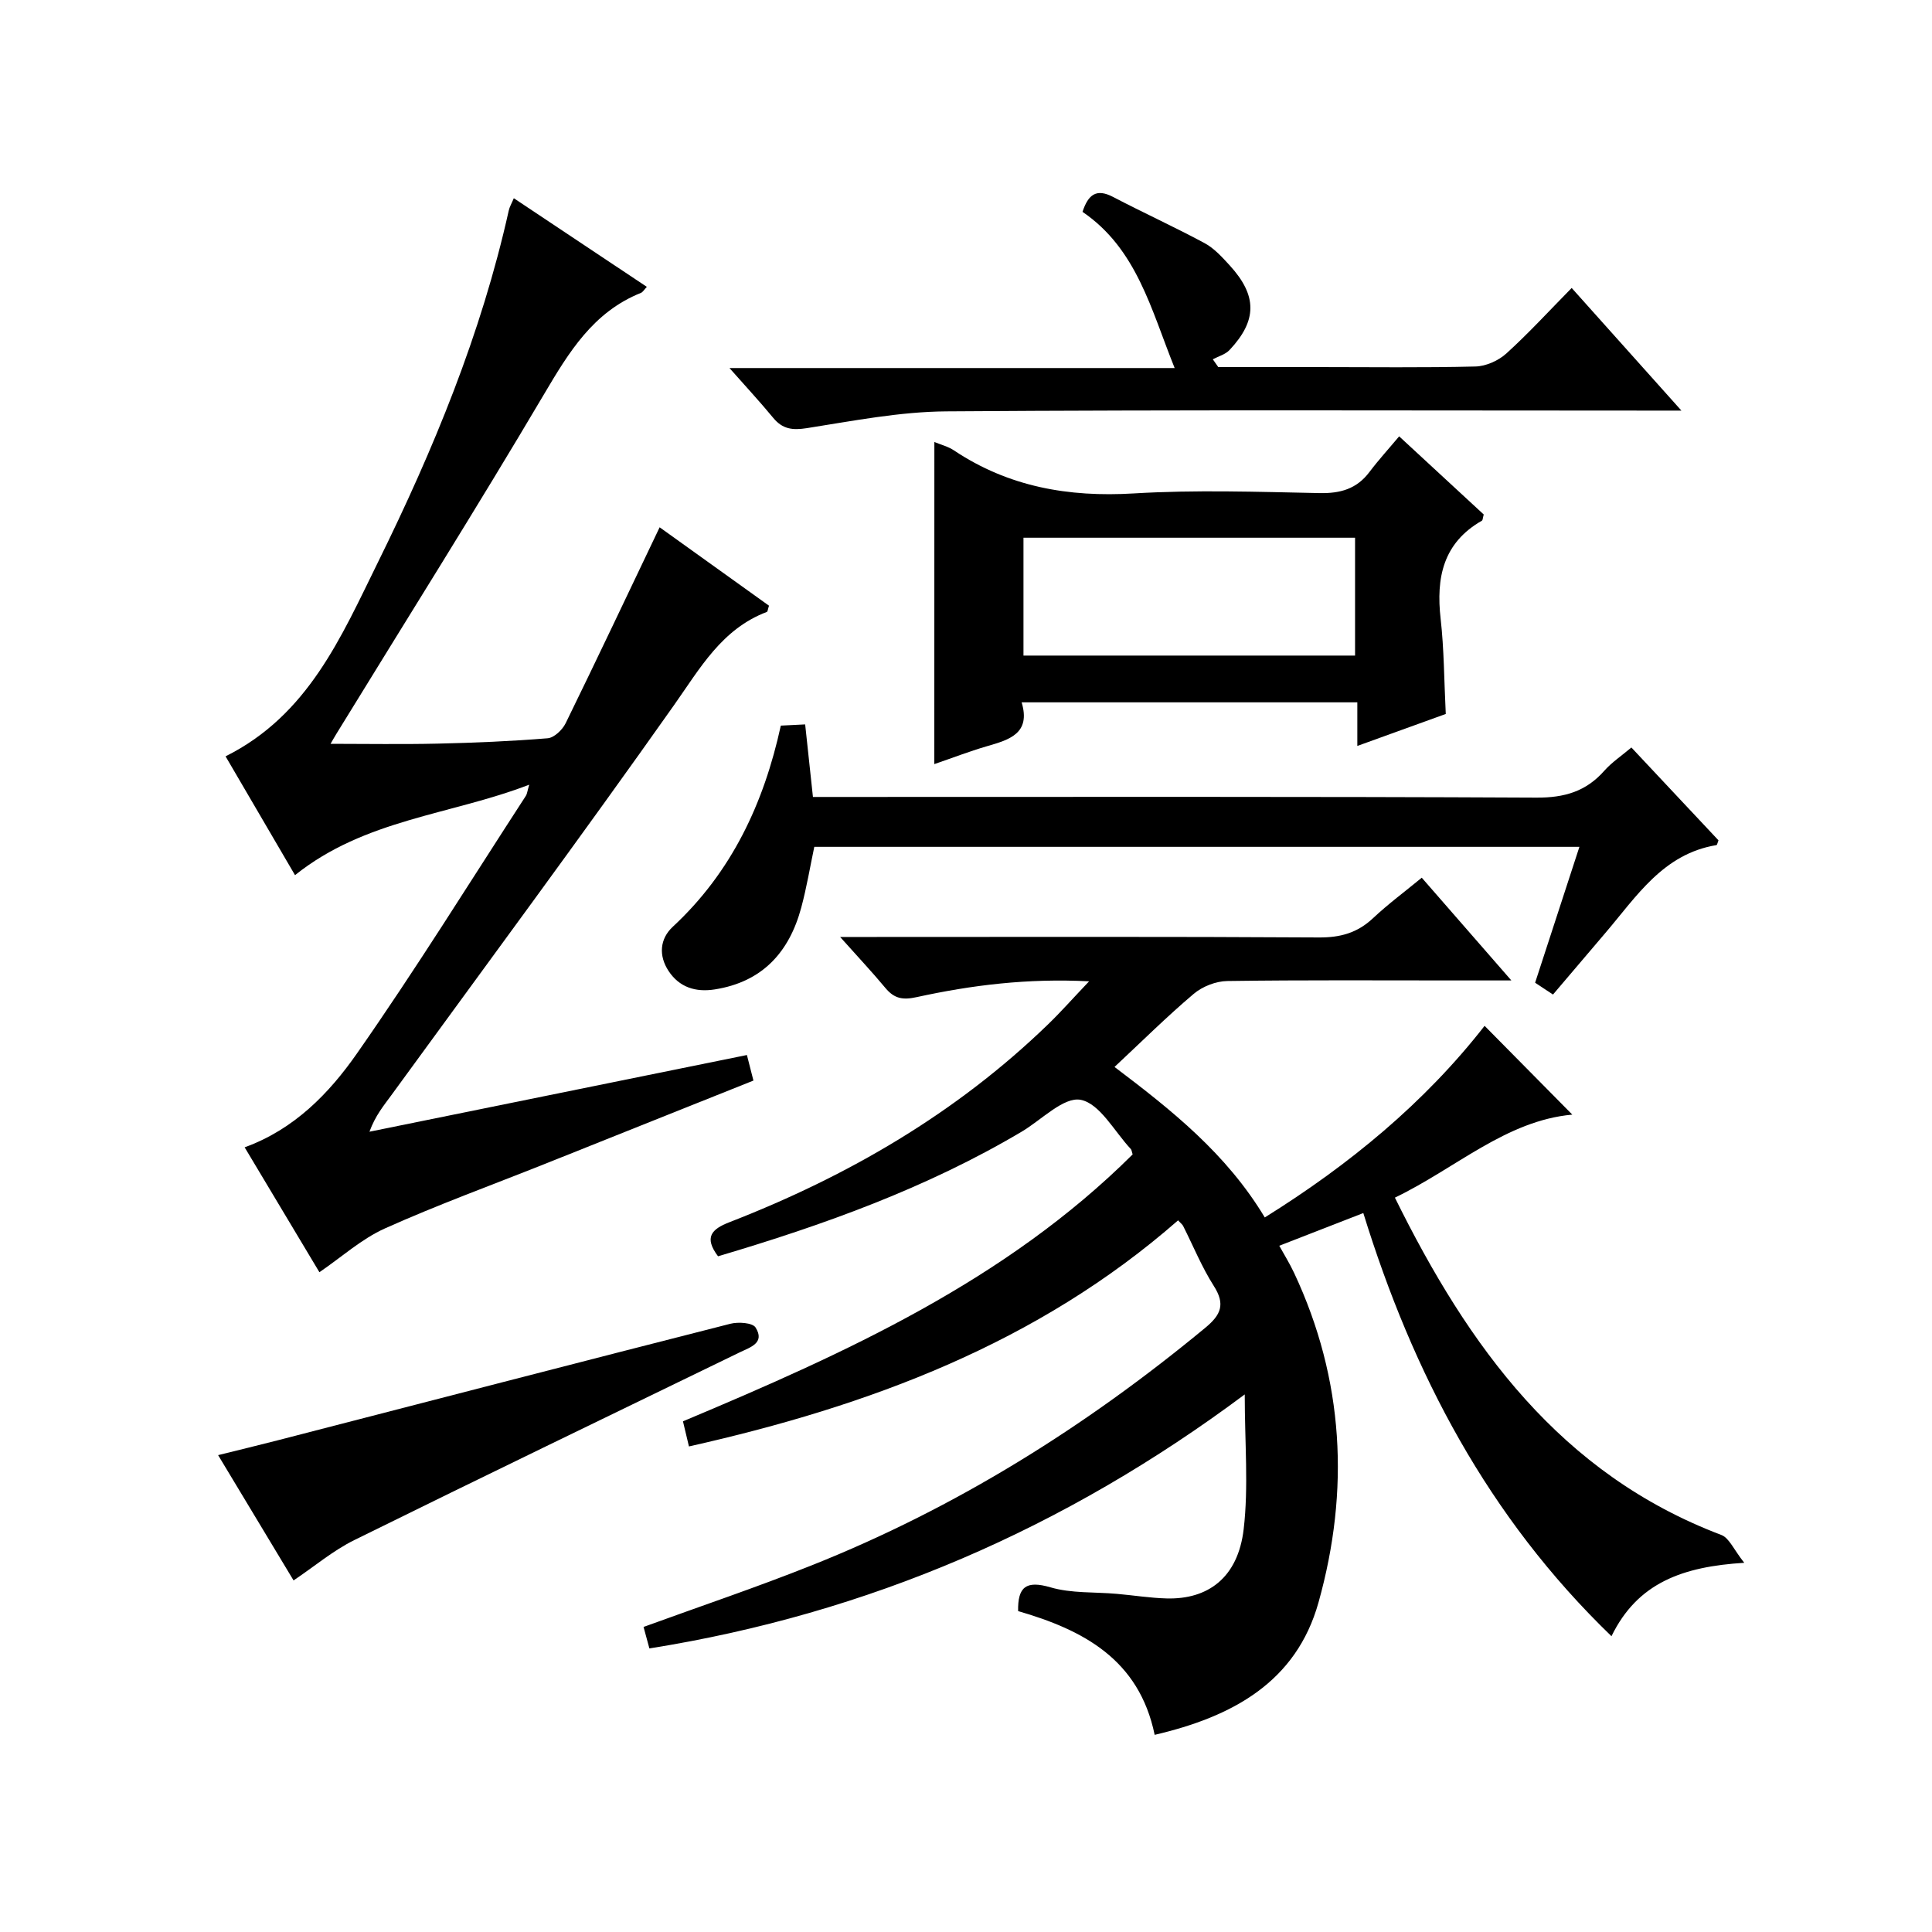
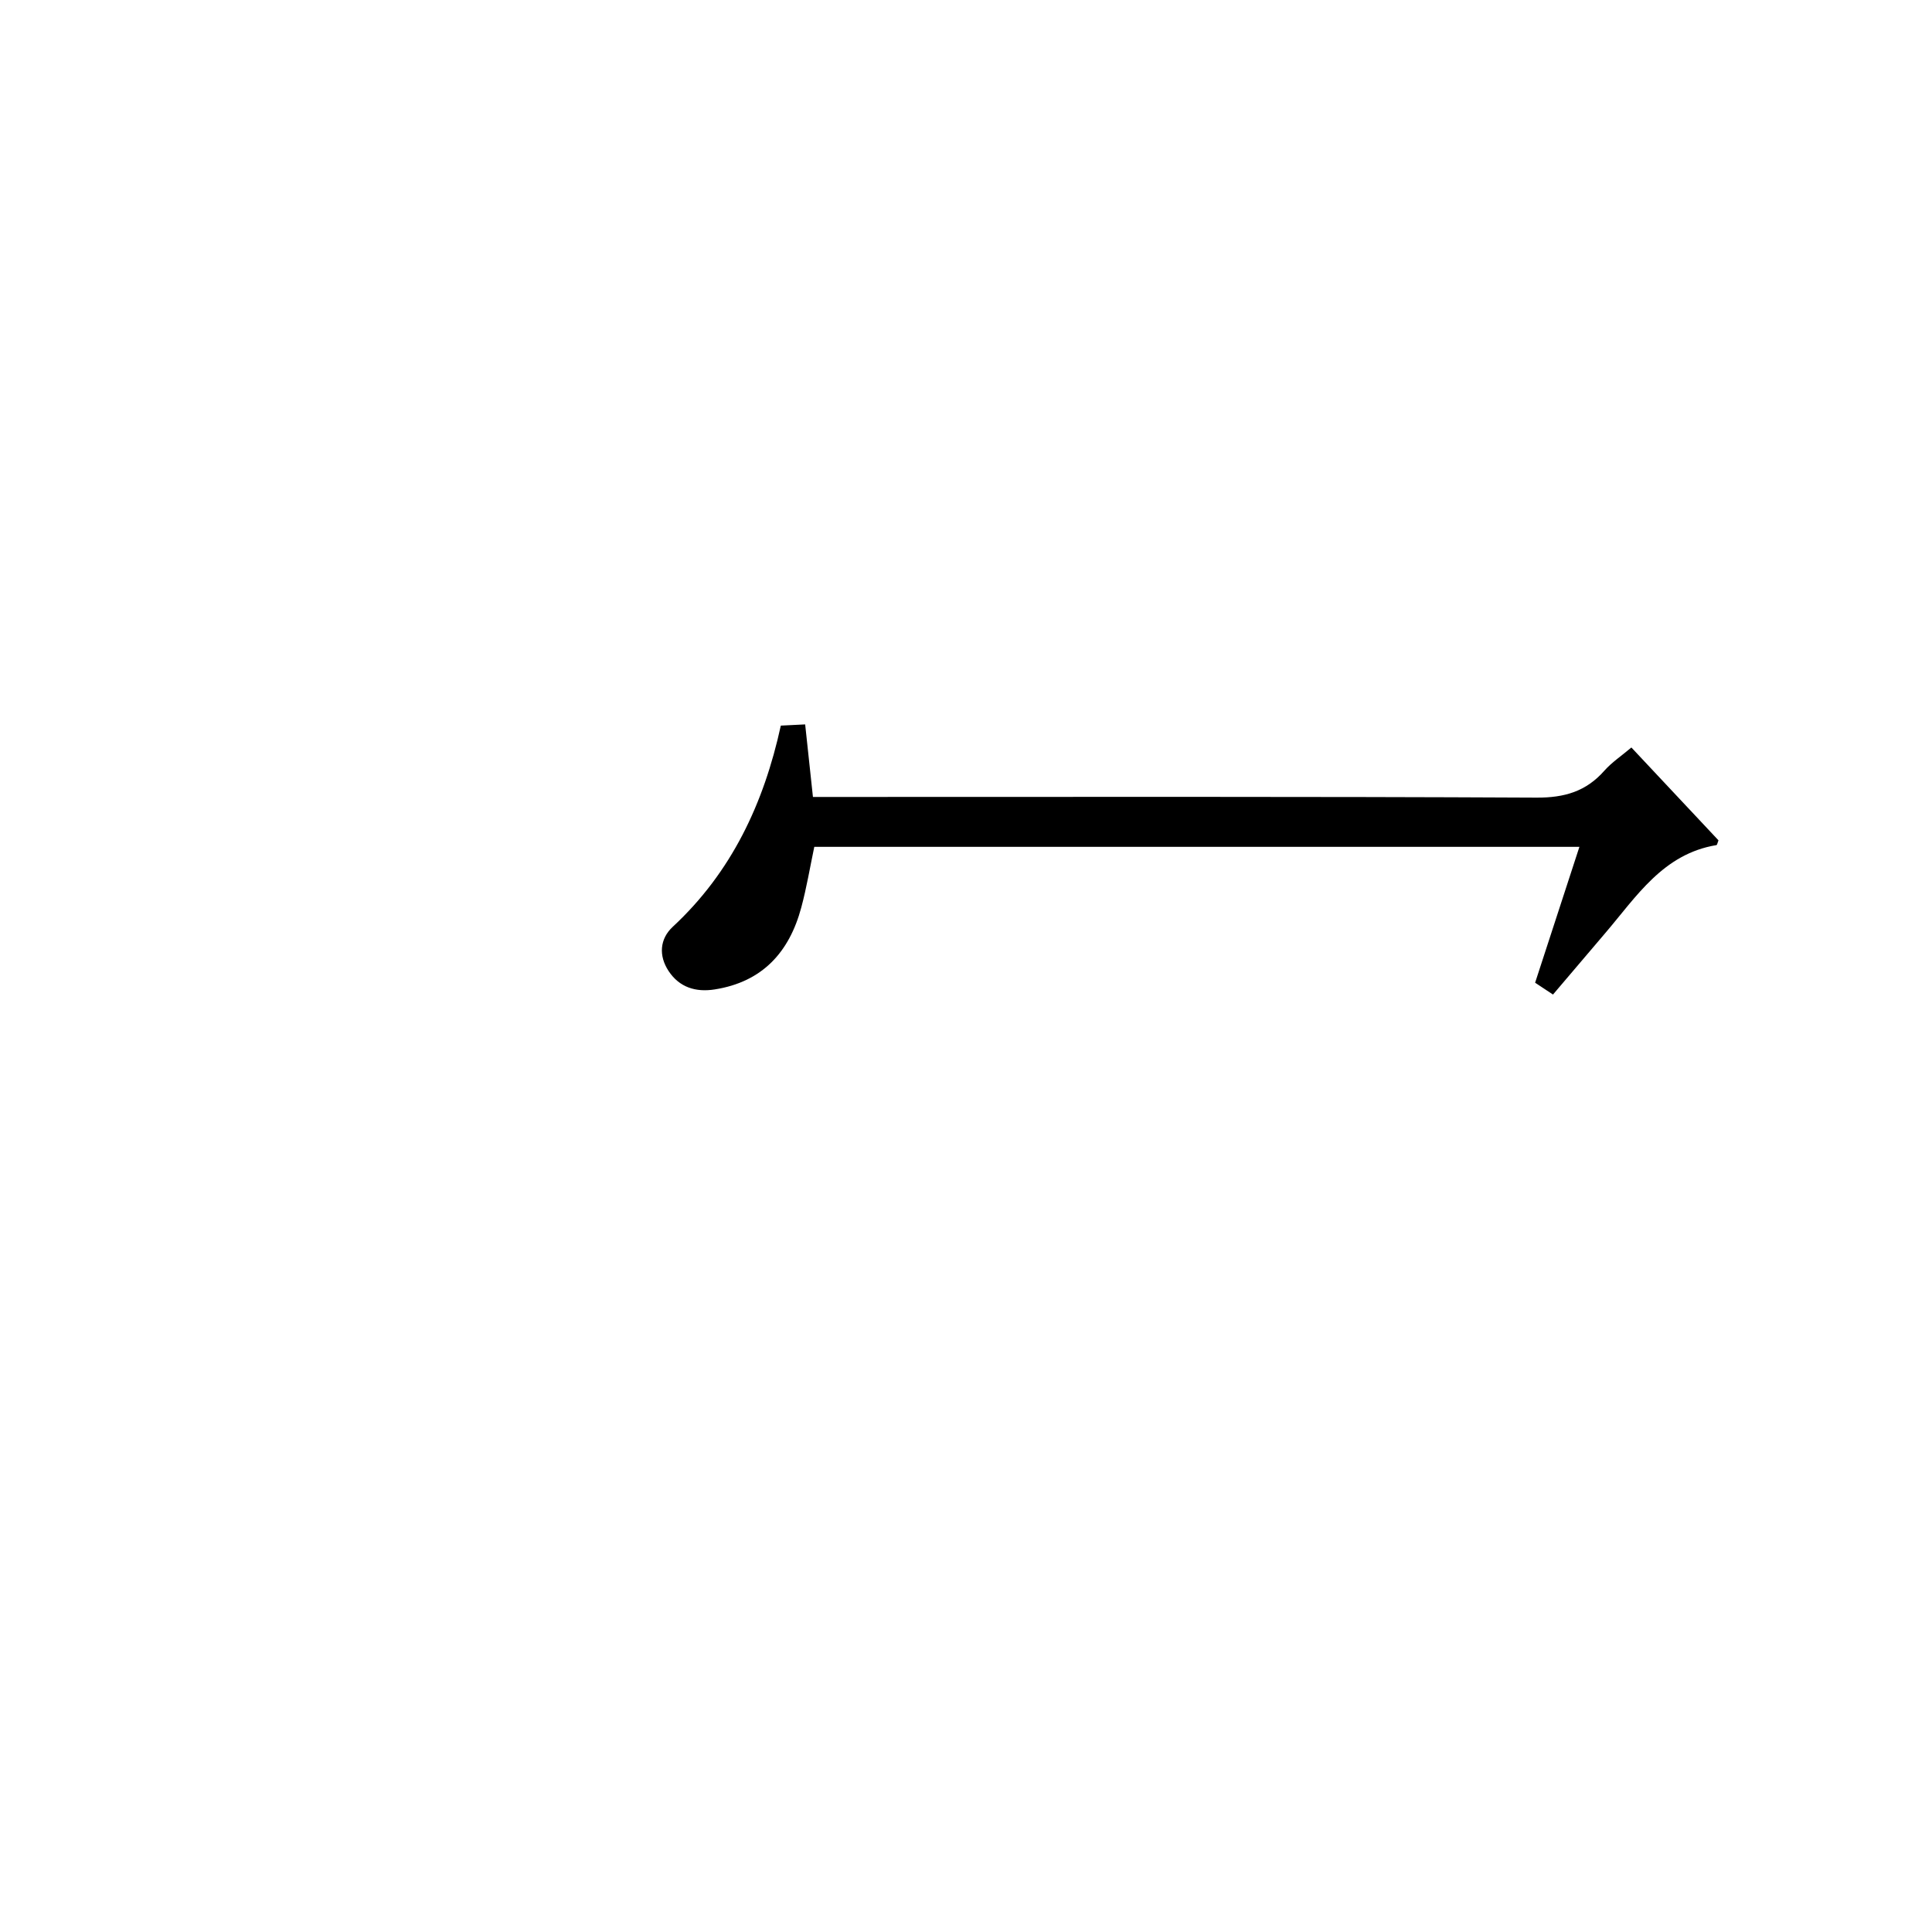
<svg xmlns="http://www.w3.org/2000/svg" version="1.1" id="ZDIC" x="0px" y="0px" viewBox="0 0 400 400" style="enable-background:new 0 0 400 400;" xml:space="preserve">
  <g>
-     <path d="M134.45,341.29c-0.48-1.75-0.86-3.16-1.21-4.45c11.72-4.27,23.4-8.2,34.83-12.76c29.86-11.89,56.77-28.74,81.5-49.2   c3.21-2.66,4.16-4.84,1.74-8.63c-2.49-3.91-4.26-8.28-6.36-12.44c-0.14-0.28-0.43-0.48-1.04-1.15   c-29.07,25.45-63.92,38.43-101.27,46.81c-0.52-2.16-0.85-3.55-1.24-5.2c33.76-14.17,66.83-29.13,93.1-55.26   c-0.19-0.58-0.2-0.94-0.39-1.13c-3.39-3.62-6.38-9.38-10.35-10.17c-3.51-0.69-8.12,4.15-12.23,6.59   c-19.71,11.69-41.05,19.34-62.87,25.8c-2.96-3.94-1.33-5.62,2.35-7.05c24.53-9.53,46.94-22.54,65.97-40.96   c2.7-2.61,5.19-5.44,8.51-8.92c-12.79-0.65-24.32,0.79-35.68,3.27c-2.91,0.64-4.65,0.32-6.48-1.87c-2.74-3.3-5.69-6.43-9.39-10.58   c2.7,0,4.43,0,6.15,0c30.99,0,61.98-0.09,92.97,0.1c4.45,0.03,7.97-0.95,11.2-3.98c3.13-2.94,6.6-5.51,10.1-8.39   c6.11,7.01,11.97,13.72,18.55,21.27c-4.48,0-7.9,0-11.32,0c-15.83,0-31.66-0.11-47.48,0.12c-2.37,0.03-5.17,1.13-6.98,2.67   c-5.56,4.7-10.75,9.86-16.38,15.12c11.83,8.95,23.16,17.93,31.11,31.16c17.51-10.91,33.1-23.76,45.51-39.67   c6.16,6.23,12.18,12.32,18.16,18.38c-13.71,1.24-24.07,11.08-36.73,17.19c15.26,30.91,34.28,57.21,67.59,69.84   c1.63,0.62,2.57,3.04,4.74,5.76c-12.69,0.79-22.07,4.08-27.49,15.2c-25.57-24.67-41.14-54.48-51.38-87.61   c-5.82,2.27-11.29,4.39-17.4,6.77c0.95,1.73,2.14,3.63,3.08,5.64c10.35,22.08,11.52,45.03,5.05,68.18   c-4.62,16.54-17.83,23.69-33.93,27.44c-3.23-15.66-14.84-21.73-28.27-25.62c-0.09-4.98,1.61-6.41,6.7-4.92   c4.35,1.27,9.15,0.94,13.75,1.35c3.44,0.3,6.88,0.86,10.32,0.95c8.51,0.22,14.75-4.26,15.93-14.35c1.03-8.81,0.22-17.83,0.22-27.89   C220.55,316.43,179.81,334.07,134.45,341.29z" />
-     <path d="M46.7,156.59c17.11-8.53,23.95-24.75,31.56-40.2c11.49-23.32,21.39-47.28,27.07-72.79c0.17-0.78,0.61-1.5,1.05-2.56   c9.28,6.18,18.38,12.25,27.54,18.35c-0.53,0.55-0.81,1.08-1.23,1.25c-9.89,3.97-14.91,12.28-20.07,21.01   c-13.97,23.63-28.6,46.86-42.96,70.26c-0.51,0.83-0.98,1.67-1.22,2.09c7.36,0,14.75,0.13,22.14-0.04   c7.61-0.17,15.22-0.49,22.81-1.11c1.34-0.11,3.04-1.74,3.71-3.09c6.5-13.28,12.81-26.64,19.47-40.59   c7.33,5.26,15.04,10.78,22.64,16.23c-0.24,0.73-0.26,1.22-0.44,1.29c-9.32,3.54-13.79,11.61-19.19,19.26   c-19.19,27.18-38.99,53.93-58.58,80.83c-1.55,2.13-3.27,4.15-4.51,7.53c25.95-5.27,51.89-10.54,78.15-15.88   c0.46,1.78,0.86,3.35,1.35,5.29c-14.47,5.79-28.85,11.54-43.24,17.28c-11.04,4.4-22.22,8.47-33.05,13.33   c-4.83,2.17-8.96,5.92-13.57,9.07c-5.01-8.36-10.21-17.05-15.48-25.86c10.28-3.73,17.48-11.17,23.23-19.4   c12.19-17.43,23.41-35.54,35-53.38c0.25-0.38,0.28-0.91,0.69-2.3c-16.32,6.29-33.99,7.12-48.49,18.73   C56.32,173.07,51.54,164.87,46.7,156.59z" />
-     <path d="M193.45,91.51c1.35,0.56,2.84,0.93,4.04,1.73c11.33,7.56,23.73,9.73,37.23,8.92c12.78-0.77,25.64-0.33,38.45-0.07   c4.33,0.09,7.71-0.85,10.36-4.37c1.9-2.52,4.04-4.86,6.15-7.38c6.47,5.98,12.06,11.14,17.51,16.18c-0.2,0.7-0.19,1.17-0.38,1.28   c-8.05,4.61-9.51,11.81-8.54,20.33c0.71,6.26,0.71,12.61,1.06,19.69c-5.61,2.03-11.69,4.23-18.31,6.62c0-3.37,0-6,0-9.03   c-23.21,0-46.07,0-69.5,0c1.95,6.5-2.61,7.76-7.26,9.11c-3.6,1.05-7.1,2.41-10.82,3.68C193.45,135.72,193.45,113.71,193.45,91.51z    M211.9,135.73c22.98,0,45.71,0,68.65,0c0-8.29,0-16.33,0-24.4c-23.08,0-45.82,0-68.65,0C211.9,119.6,211.9,127.53,211.9,135.73z" />
    <path d="M321.53,205.91c-1.34-0.88-2.53-1.67-3.7-2.45c3.06-9.39,6.04-18.52,9.17-28.13c-53.15,0-105.67,0-158.41,0   c-0.88,4.18-1.58,8.41-2.69,12.54c-2.48,9.27-8.06,15.43-17.93,16.98c-3.94,0.62-7.32-0.43-9.55-3.82   c-2.08-3.16-1.84-6.63,0.87-9.15c12.18-11.31,18.85-25.54,22.37-41.65c1.68-0.08,3.14-0.16,5.04-0.25   c0.53,4.92,1.04,9.66,1.61,15.02c2.01,0,3.95,0,5.89,0c47.97,0,95.94-0.1,143.91,0.14c5.8,0.03,10.27-1.28,14.06-5.58   c1.52-1.72,3.5-3.03,5.59-4.8c6.09,6.49,12.09,12.89,18.03,19.22c-0.2,0.49-0.27,0.97-0.42,0.99   c-11.05,1.82-16.55,10.65-23.03,18.23C328.79,197.36,325.24,201.54,321.53,205.91z" />
-     <path d="M252.23,76c6.92,0,13.84,0,20.76,0c10.83,0,21.66,0.15,32.48-0.12c2.18-0.05,4.77-1.21,6.41-2.7   c4.65-4.22,8.91-8.88,13.52-13.56c7.56,8.44,14.73,16.46,22.72,25.39c-2.8,0-4.54,0-6.29,0c-48.64,0-97.28-0.19-145.92,0.16   c-9.63,0.07-19.27,1.97-28.84,3.47c-2.99,0.47-5.04,0.22-6.97-2.11c-2.72-3.3-5.63-6.44-9.07-10.33c31.24,0,61.6,0,92.17,0   c-4.87-12.06-7.81-24.67-19.08-32.34c1.18-3.56,2.85-4.91,6.34-3.08c6.27,3.28,12.72,6.21,18.94,9.56   c1.99,1.07,3.64,2.91,5.21,4.62c5.7,6.25,5.7,11.39-0.05,17.51c-0.86,0.92-2.29,1.29-3.46,1.92   C251.48,74.92,251.86,75.46,252.23,76z" />
-     <path d="M60.78,327.21c-4.89-8.13-10.02-16.65-15.62-25.94c4.35-1.08,8.34-2.04,12.3-3.06c31.25-8.07,62.48-16.18,93.76-24.14   c1.63-0.42,4.58-0.22,5.21,0.77c2.01,3.21-1.09,4.09-3.28,5.15c-26.62,12.93-53.28,25.78-79.82,38.88   C68.98,321.02,65.16,324.26,60.78,327.21z" />
  </g>
</svg>